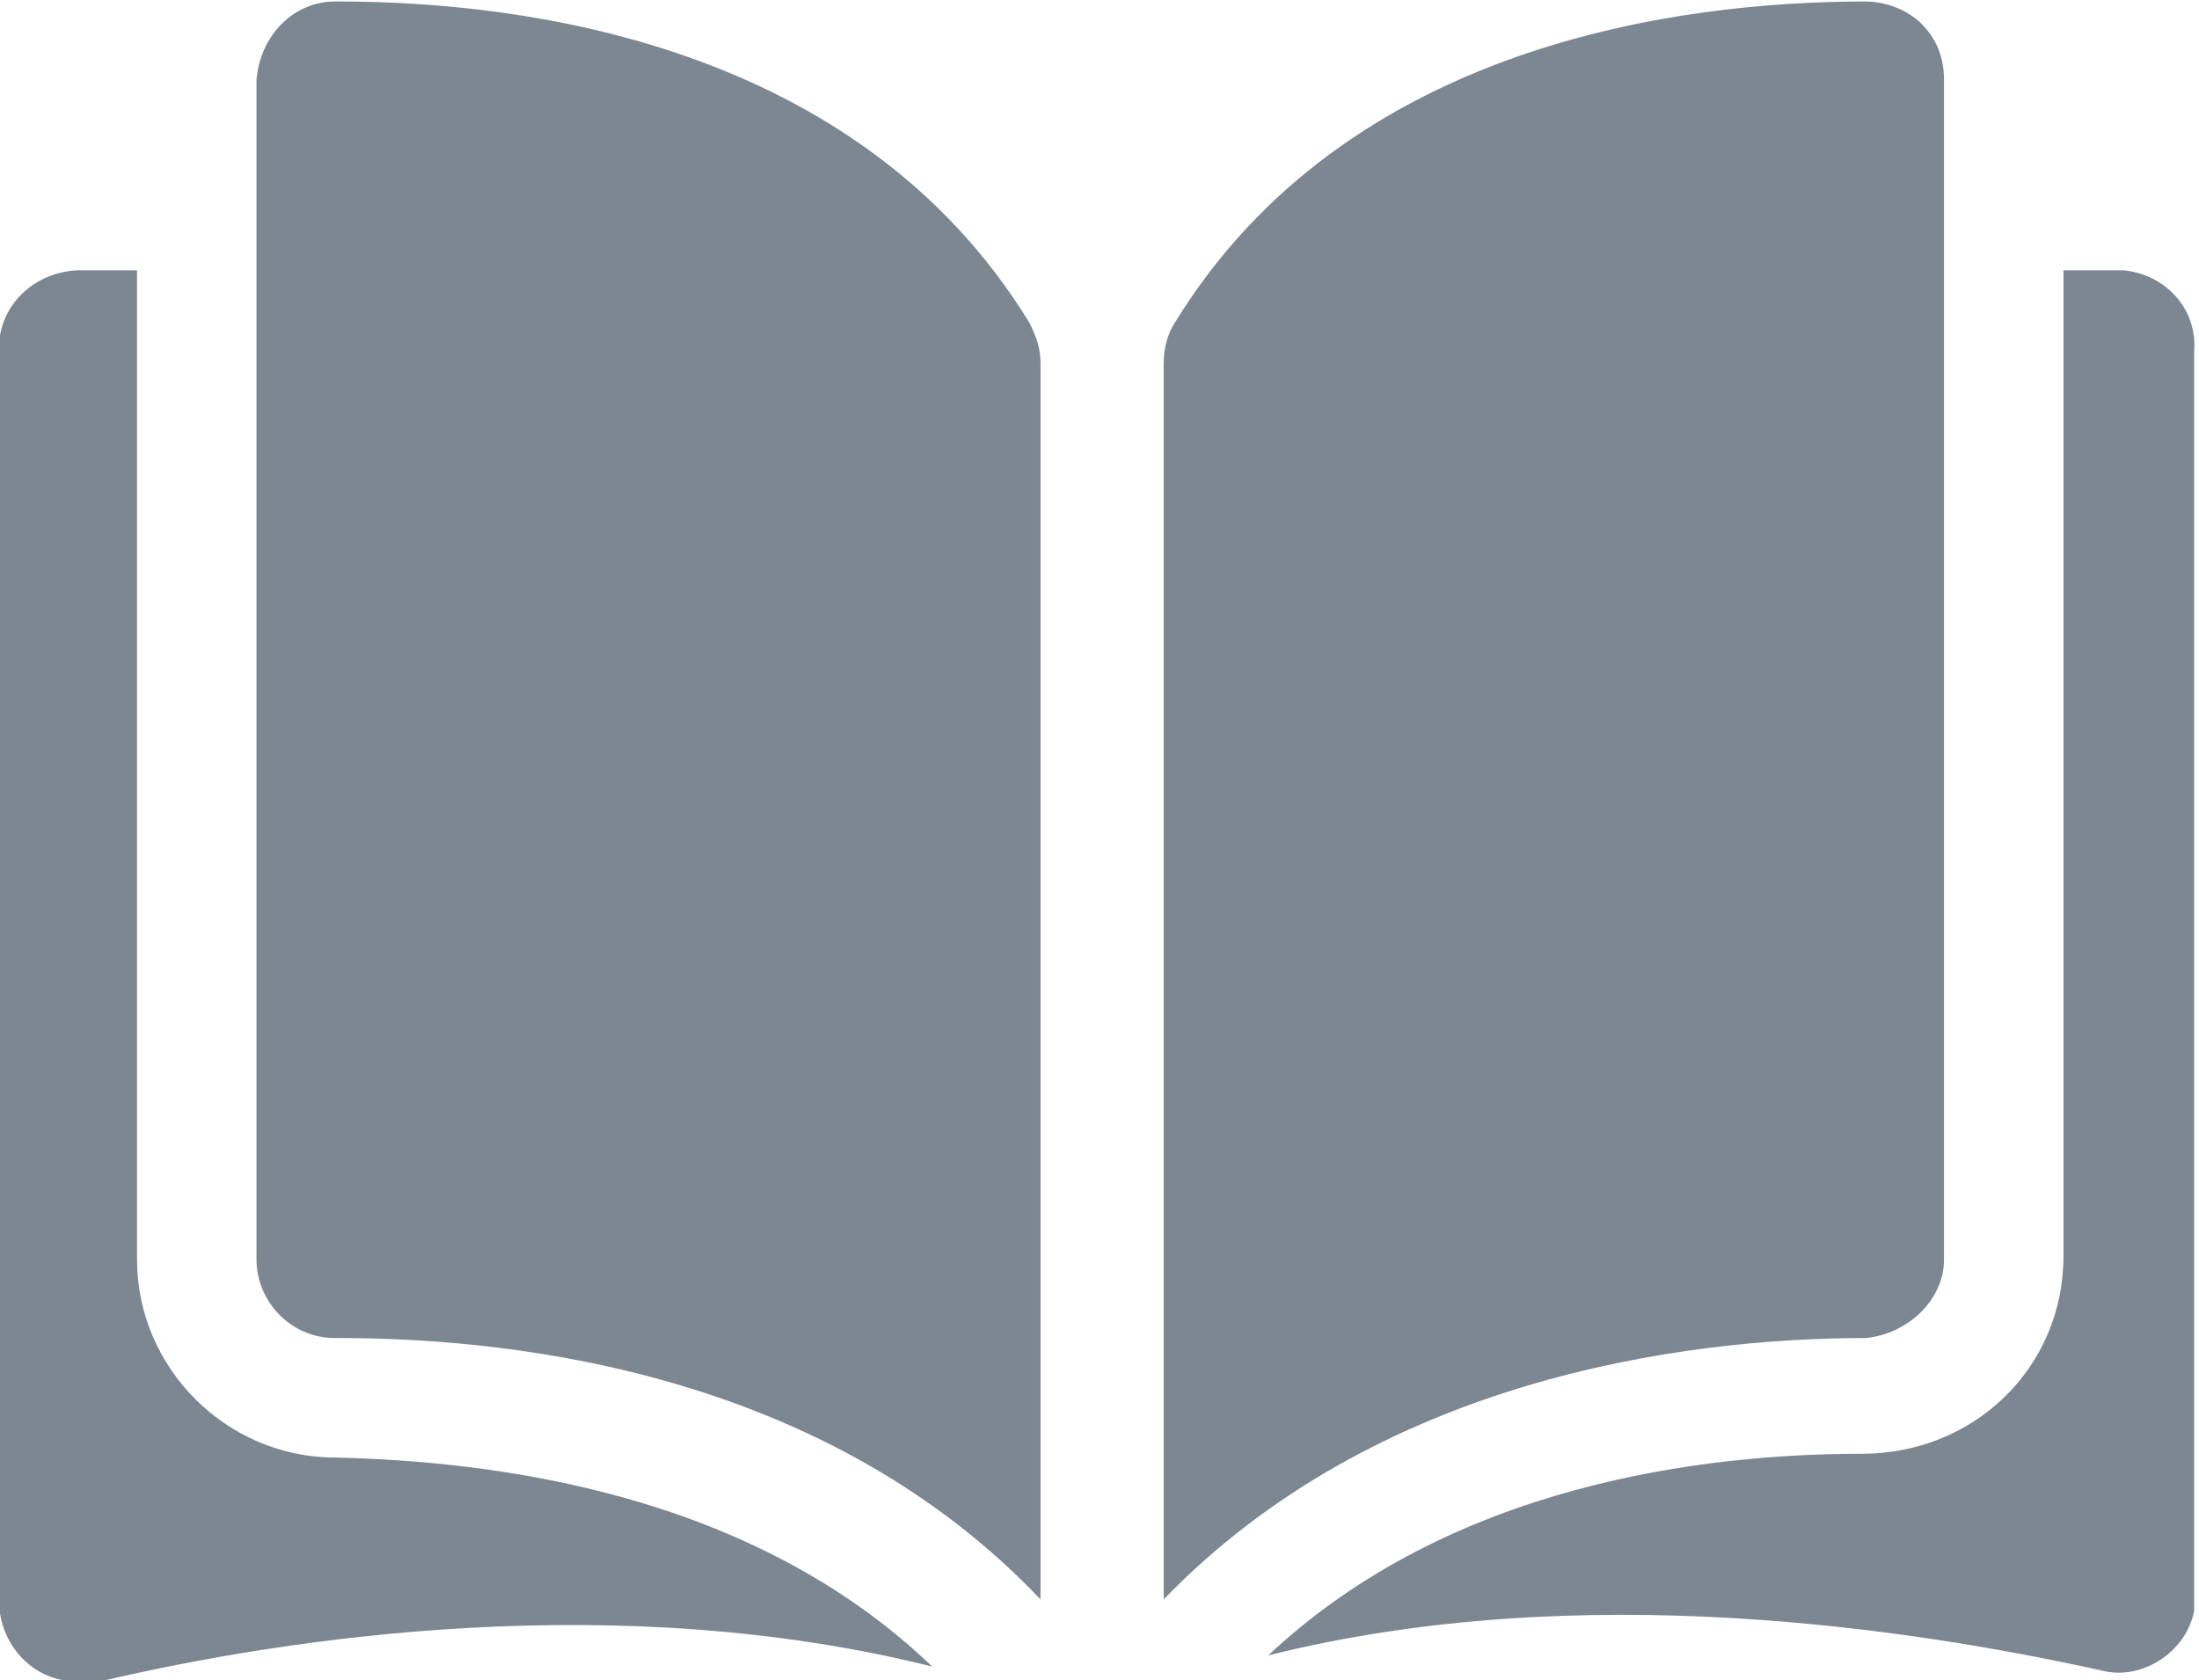
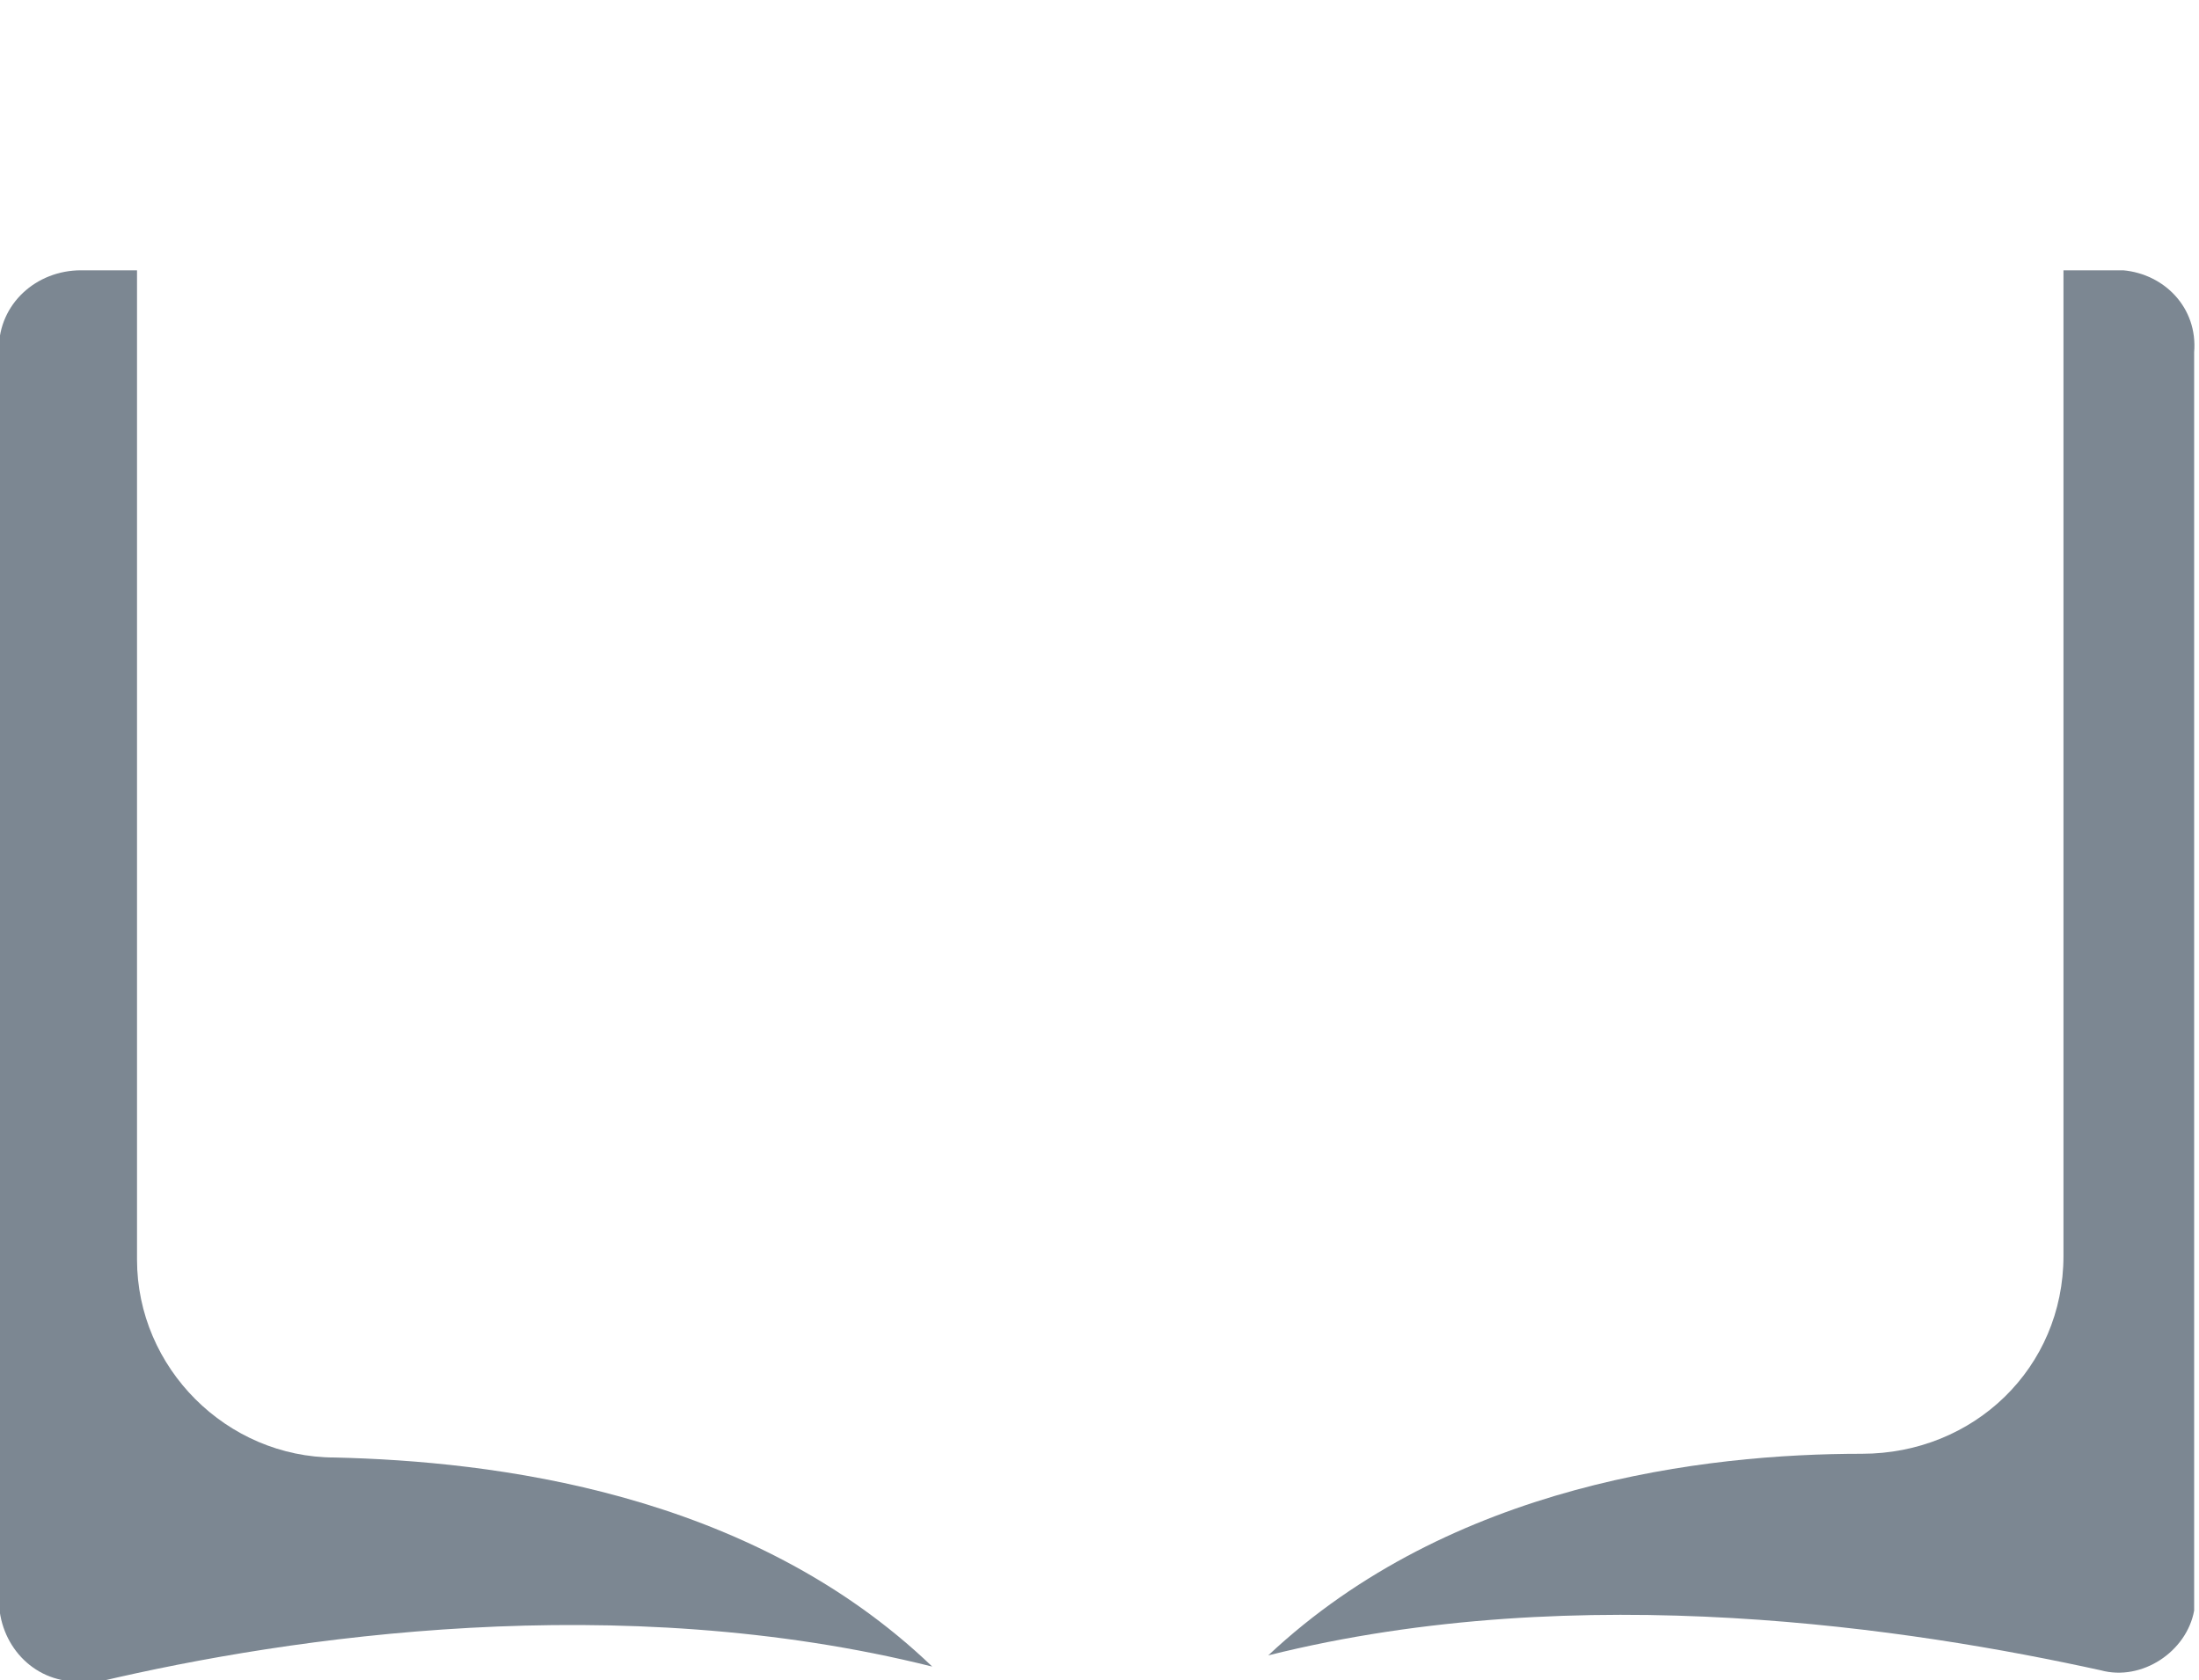
<svg xmlns="http://www.w3.org/2000/svg" version="1.1" id="Layer_1" x="0px" y="0px" viewBox="0 0 58.9 45" style="enable-background:new 0 0 58.9 45;" xml:space="preserve">
  <style type="text/css">
	.st0{fill:#7C8792;}
</style>
  <g transform="translate(-2.03 -.96)">
-     <path class="st0" d="M11.1,1H11C9.9,1,9,1.9,8.9,3.1v31.6c0,1.1,0.9,2.1,2.1,2.1h0.1c4.9,0,13.1,1,18.8,7V10.7   c0-0.4-0.1-0.7-0.3-1.1C25,2.1,16,1,11.1,1z" />
-     <path class="st0" d="M54.1,34.7V3.1c0-0.6-0.2-1.1-0.6-1.5C53.1,1.2,52.5,1,52,1c-4.9,0-13.9,1.1-18.5,8.6   c-0.2,0.3-0.3,0.7-0.3,1.1v33.1c5.7-5.9,13.9-7,18.8-7C53.1,36.7,54.1,35.8,54.1,34.7z" />
    <path class="st0" d="M58.9,8.2h-1.6v26.4c0,3-2.4,5.3-5.4,5.3c-4.2,0-11,0.8-15.9,5.4c8.4-2.1,17.3-0.7,22.3,0.4   c1.1,0.3,2.3-0.5,2.5-1.6c0,0,0,0,0,0c0-0.2,0-0.3,0-0.5V10.4C60.9,9.2,60,8.3,58.9,8.2C58.8,8.3,58.8,8.3,58.9,8.2L58.9,8.2z" />
    <path class="st0" d="M5.7,34.7V8.2H4.2C3,8.2,2,9.1,2,10.3c0,0,0,0,0,0v33.5C2,45,2.9,46,4.1,46c0,0,0,0,0.1,0c0.2,0,0.3,0,0.5,0   c5.1-1.2,13.9-2.5,22.3-0.4C22.1,40.9,15.2,40.1,11,40C8.1,40,5.7,37.6,5.7,34.7L5.7,34.7z" />
  </g>
</svg>